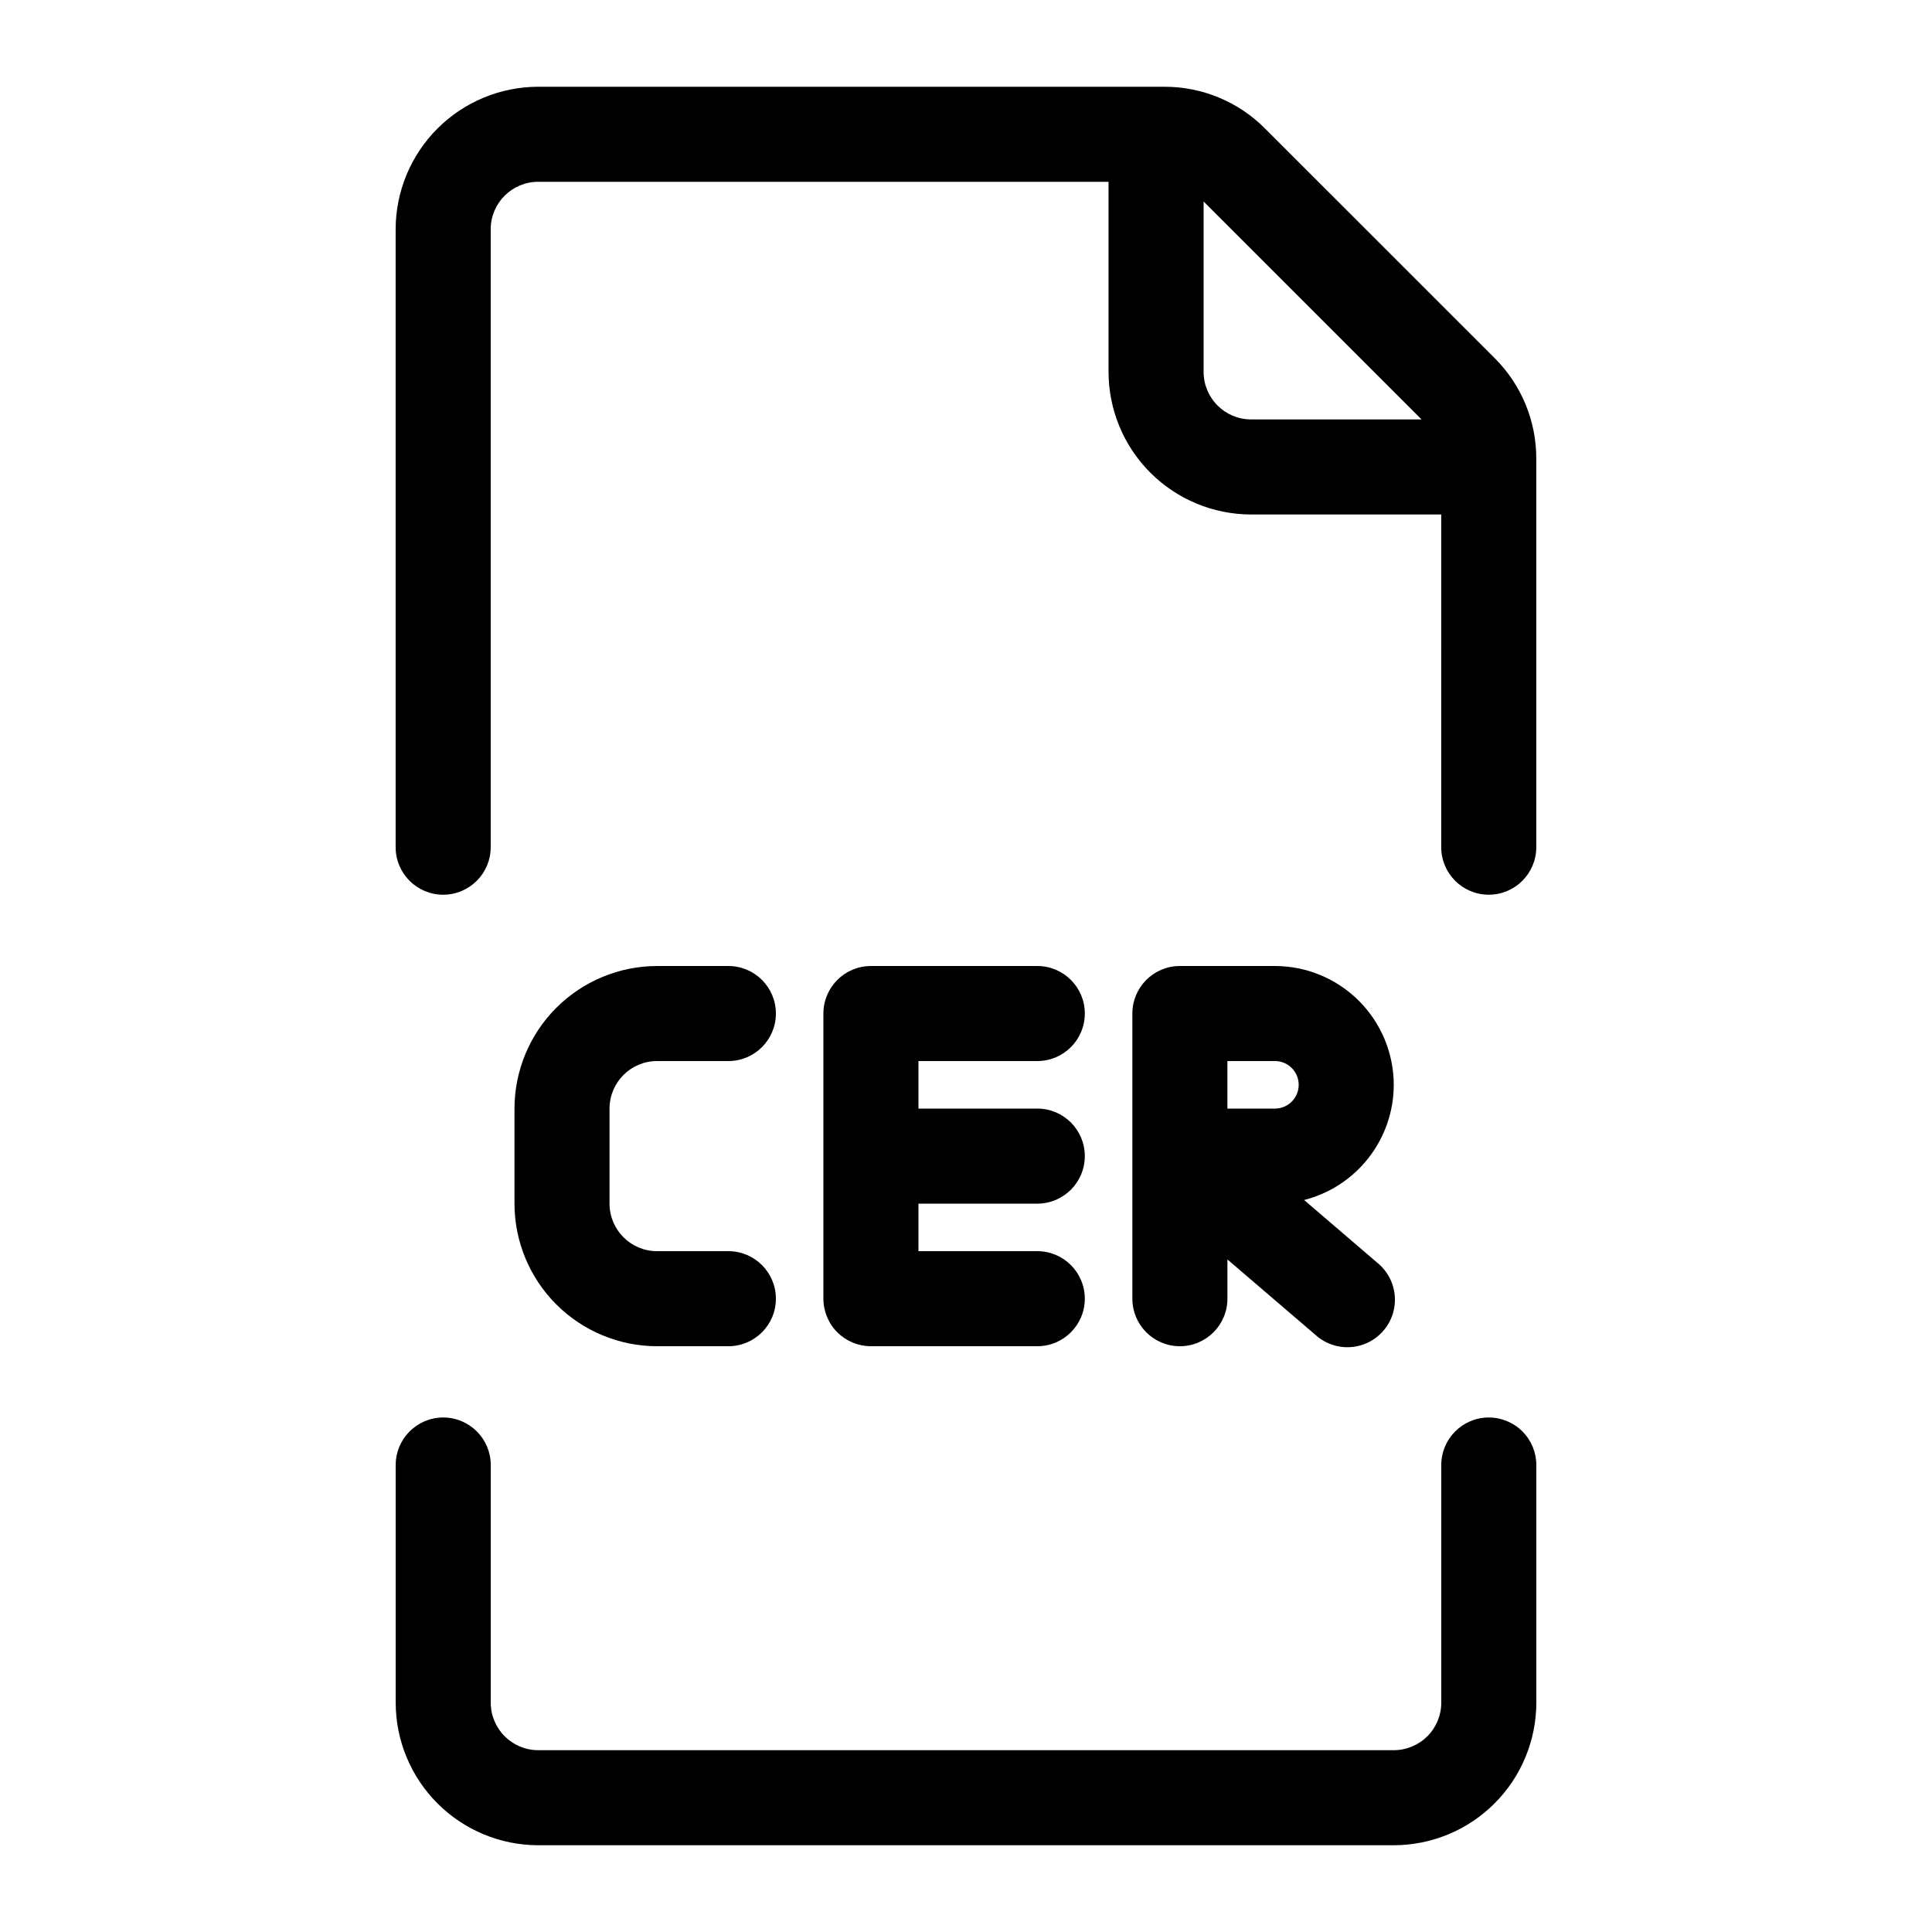
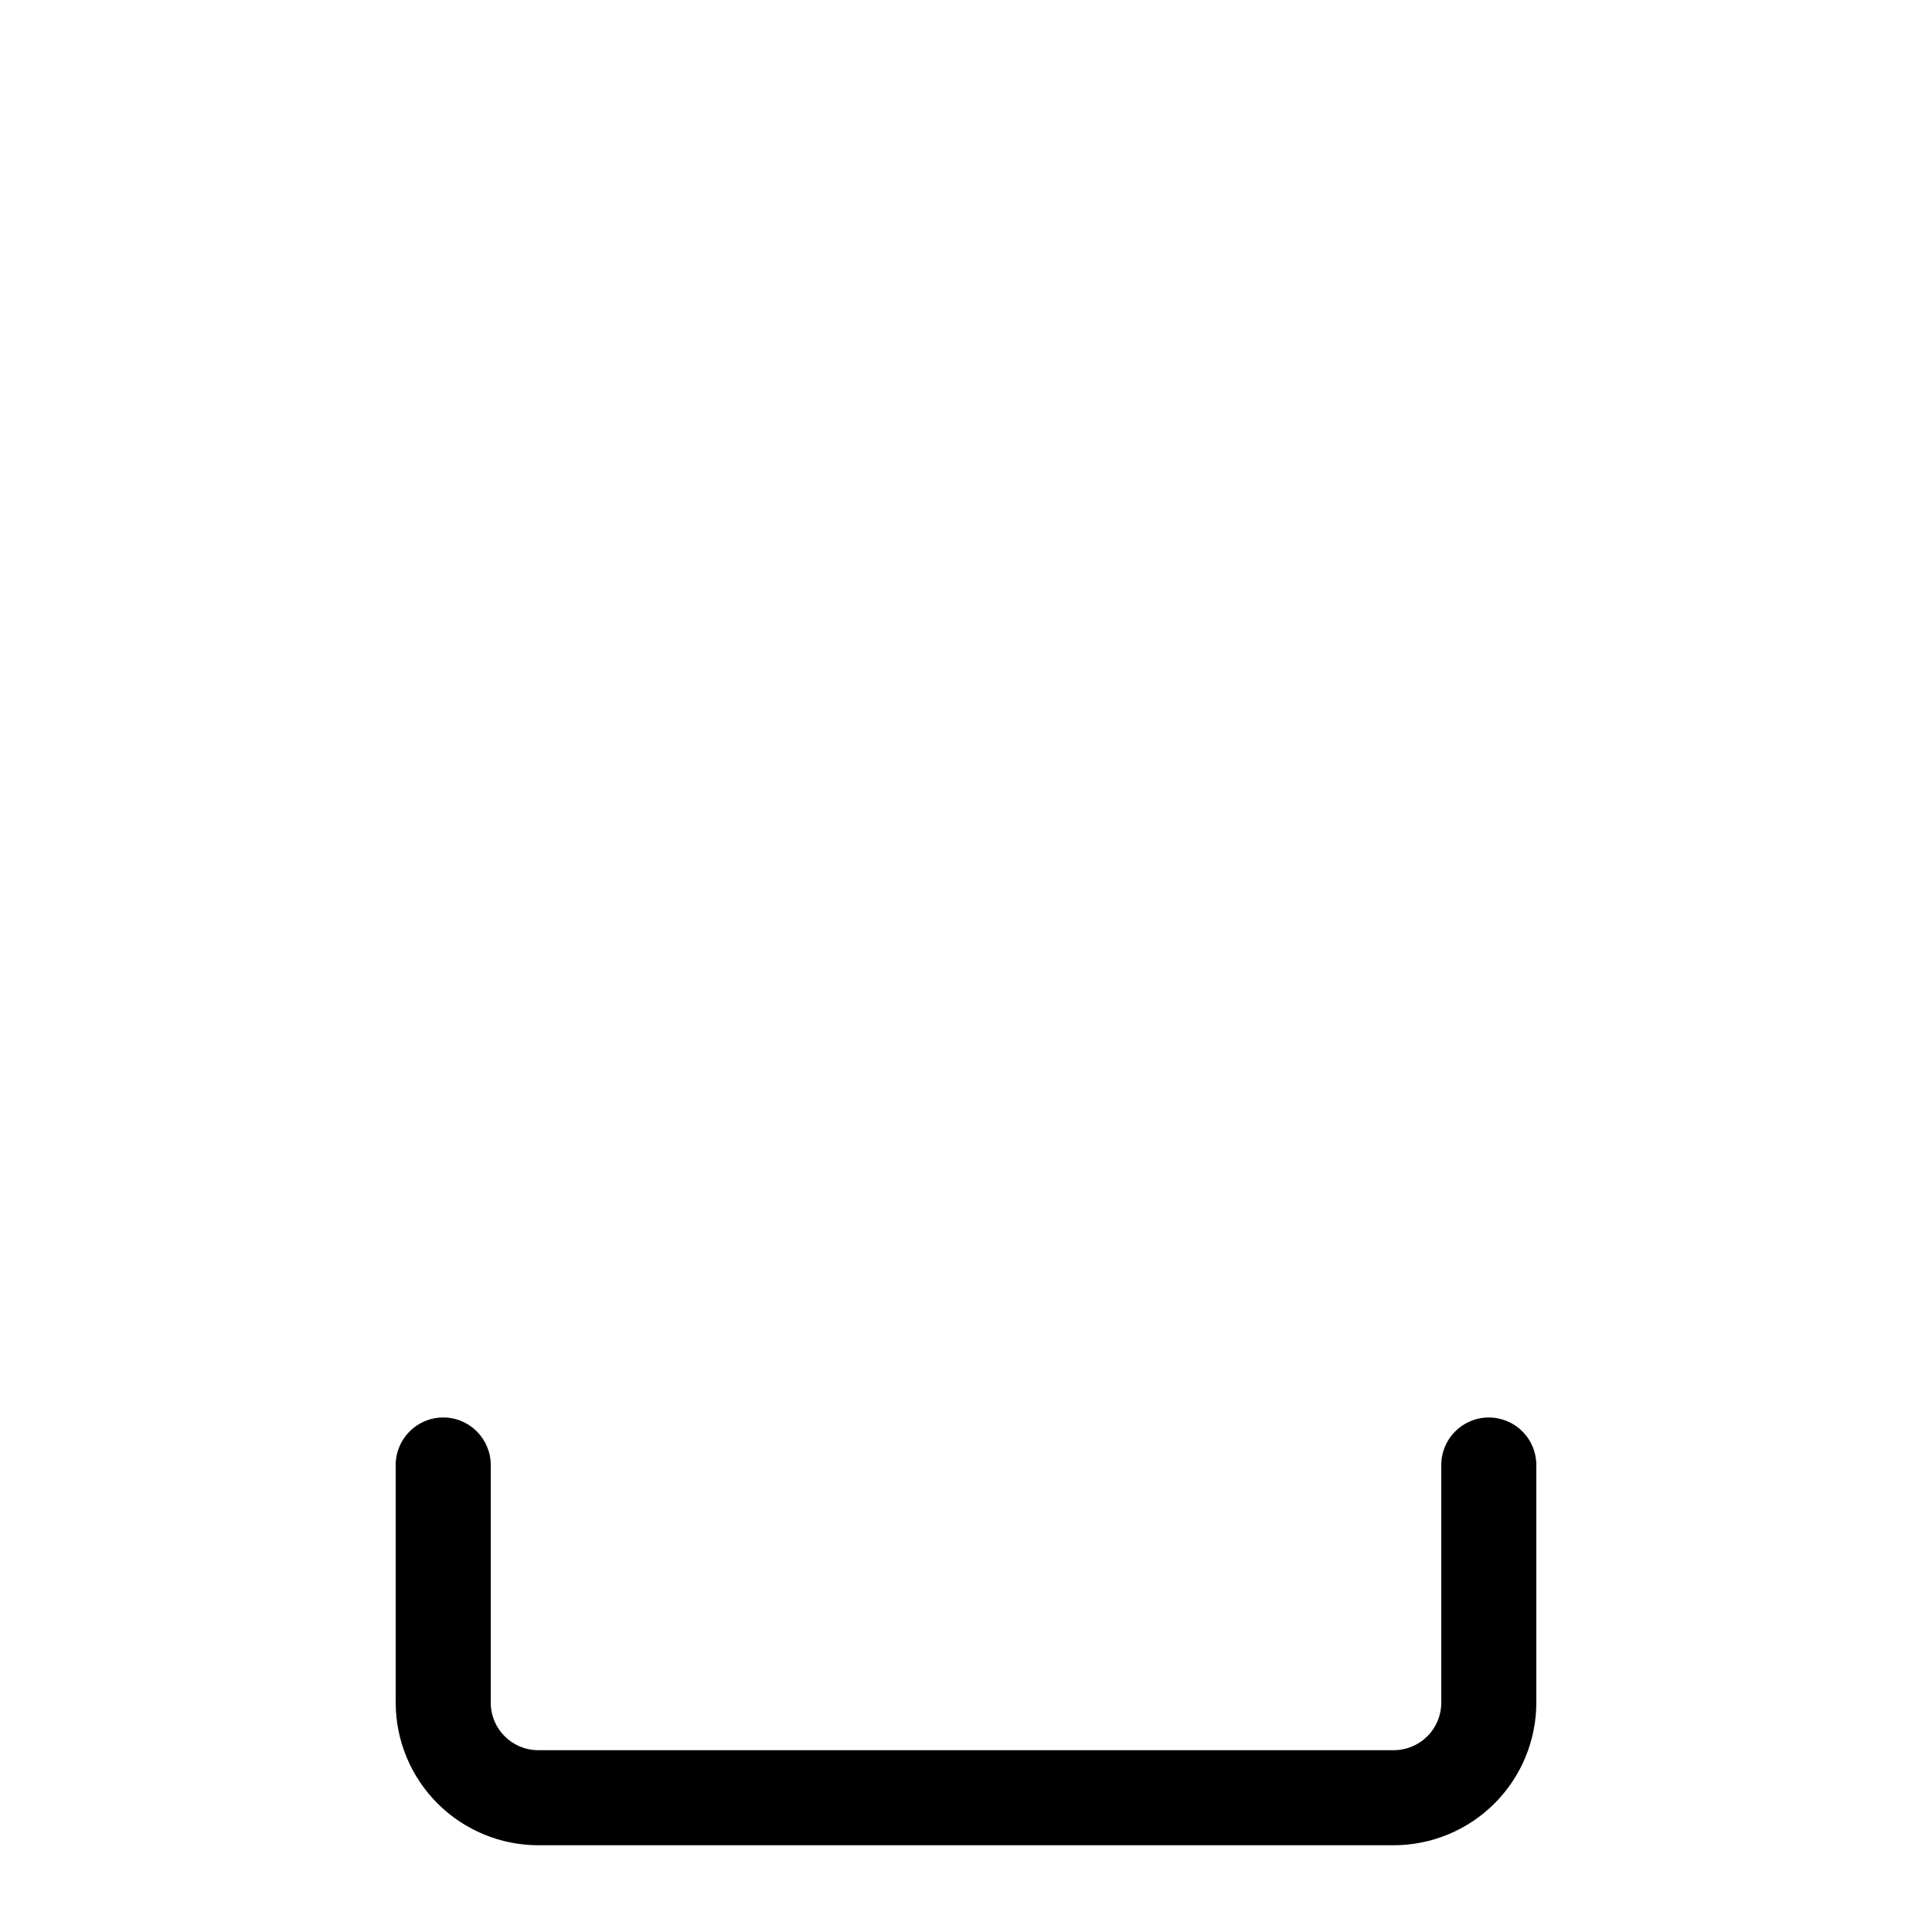
<svg xmlns="http://www.w3.org/2000/svg" fill="#000000" width="800px" height="800px" version="1.1" viewBox="144 144 512 512">
  <g>
    <path d="m538.55 519.65c-6.957 0-12.598 5.641-12.598 12.598v62.977c0 3.34-1.324 6.543-3.688 8.906-2.363 2.359-5.566 3.688-8.906 3.688h-226.71c-6.957 0-12.594-5.641-12.594-12.594v-62.977c0-6.957-5.641-12.598-12.598-12.598-6.953 0-12.594 5.641-12.594 12.598v62.977c0.012 10.016 3.996 19.621 11.082 26.703 7.082 7.086 16.688 11.07 26.703 11.082h226.71c10.02-0.012 19.621-3.996 26.707-11.082 7.082-7.082 11.066-16.688 11.078-26.703v-62.977c0-3.344-1.328-6.547-3.688-8.906-2.363-2.363-5.566-3.691-8.906-3.691z" />
-     <path d="m479.25 178.06c-7.066-7.113-16.688-11.098-26.715-11.07h-165.9c-10.016 0.012-19.621 3.996-26.703 11.078-7.086 7.082-11.07 16.688-11.082 26.707v163.74c0 6.953 5.641 12.594 12.594 12.594 6.957 0 12.598-5.641 12.598-12.594v-163.74c0-6.957 5.637-12.598 12.594-12.598h151.14v50.383c0.012 10.016 3.996 19.621 11.078 26.707 7.086 7.082 16.688 11.066 26.707 11.078h50.383l-0.004 88.168c0 6.953 5.641 12.594 12.598 12.594s12.594-5.641 12.594-12.594v-102.92c0.031-10.027-3.953-19.652-11.062-26.723zm-3.684 77.094c-6.957 0-12.594-5.637-12.594-12.594v-45.16l57.762 57.754z" />
-     <path d="m418.89 425.19c6.957 0 12.598-5.637 12.598-12.594s-5.641-12.594-12.598-12.594h-44.082c-6.957 0-12.598 5.637-12.598 12.594v75.57c0 3.34 1.328 6.547 3.691 8.906 2.363 2.363 5.566 3.691 8.906 3.691h44.082c6.957 0 12.598-5.641 12.598-12.598 0-6.953-5.641-12.594-12.598-12.594h-31.488v-12.594h31.488c6.957 0 12.598-5.641 12.598-12.598 0-6.957-5.641-12.594-12.598-12.594h-31.488v-12.598z" />
-     <path d="m318.13 425.19h18.895c6.953 0 12.594-5.637 12.594-12.594s-5.641-12.594-12.594-12.594h-18.895c-10.016 0.012-19.621 3.996-26.707 11.078-7.082 7.086-11.066 16.688-11.078 26.707v25.191c0.012 10.016 3.996 19.621 11.078 26.703 7.086 7.086 16.691 11.07 26.707 11.082h18.895c6.953 0 12.594-5.641 12.594-12.598 0-6.953-5.641-12.594-12.594-12.594h-18.895c-6.957 0-12.594-5.641-12.594-12.594v-25.191c0-6.957 5.637-12.598 12.594-12.598z" />
-     <path d="m513.36 431.49c-0.012-8.352-3.332-16.352-9.234-22.258-5.902-5.902-13.906-9.223-22.254-9.23h-25.191c-6.953 0-12.594 5.637-12.594 12.594v75.57c0 6.957 5.641 12.598 12.594 12.598 6.957 0 12.598-5.641 12.598-12.598v-10.395l23.301 19.965v-0.004c2.516 2.301 5.859 3.481 9.266 3.273 3.406-0.207 6.578-1.789 8.797-4.379 2.219-2.594 3.289-5.973 2.973-9.367-0.32-3.398-2-6.519-4.66-8.652l-19.352-16.59h-0.004c6.789-1.727 12.809-5.664 17.109-11.195 4.305-5.527 6.644-12.328 6.652-19.332zm-31.488 6.297h-12.594v-12.598h12.594c3.477 0 6.297 2.82 6.297 6.301 0 3.477-2.82 6.297-6.297 6.297z" />
  </g>
</svg>